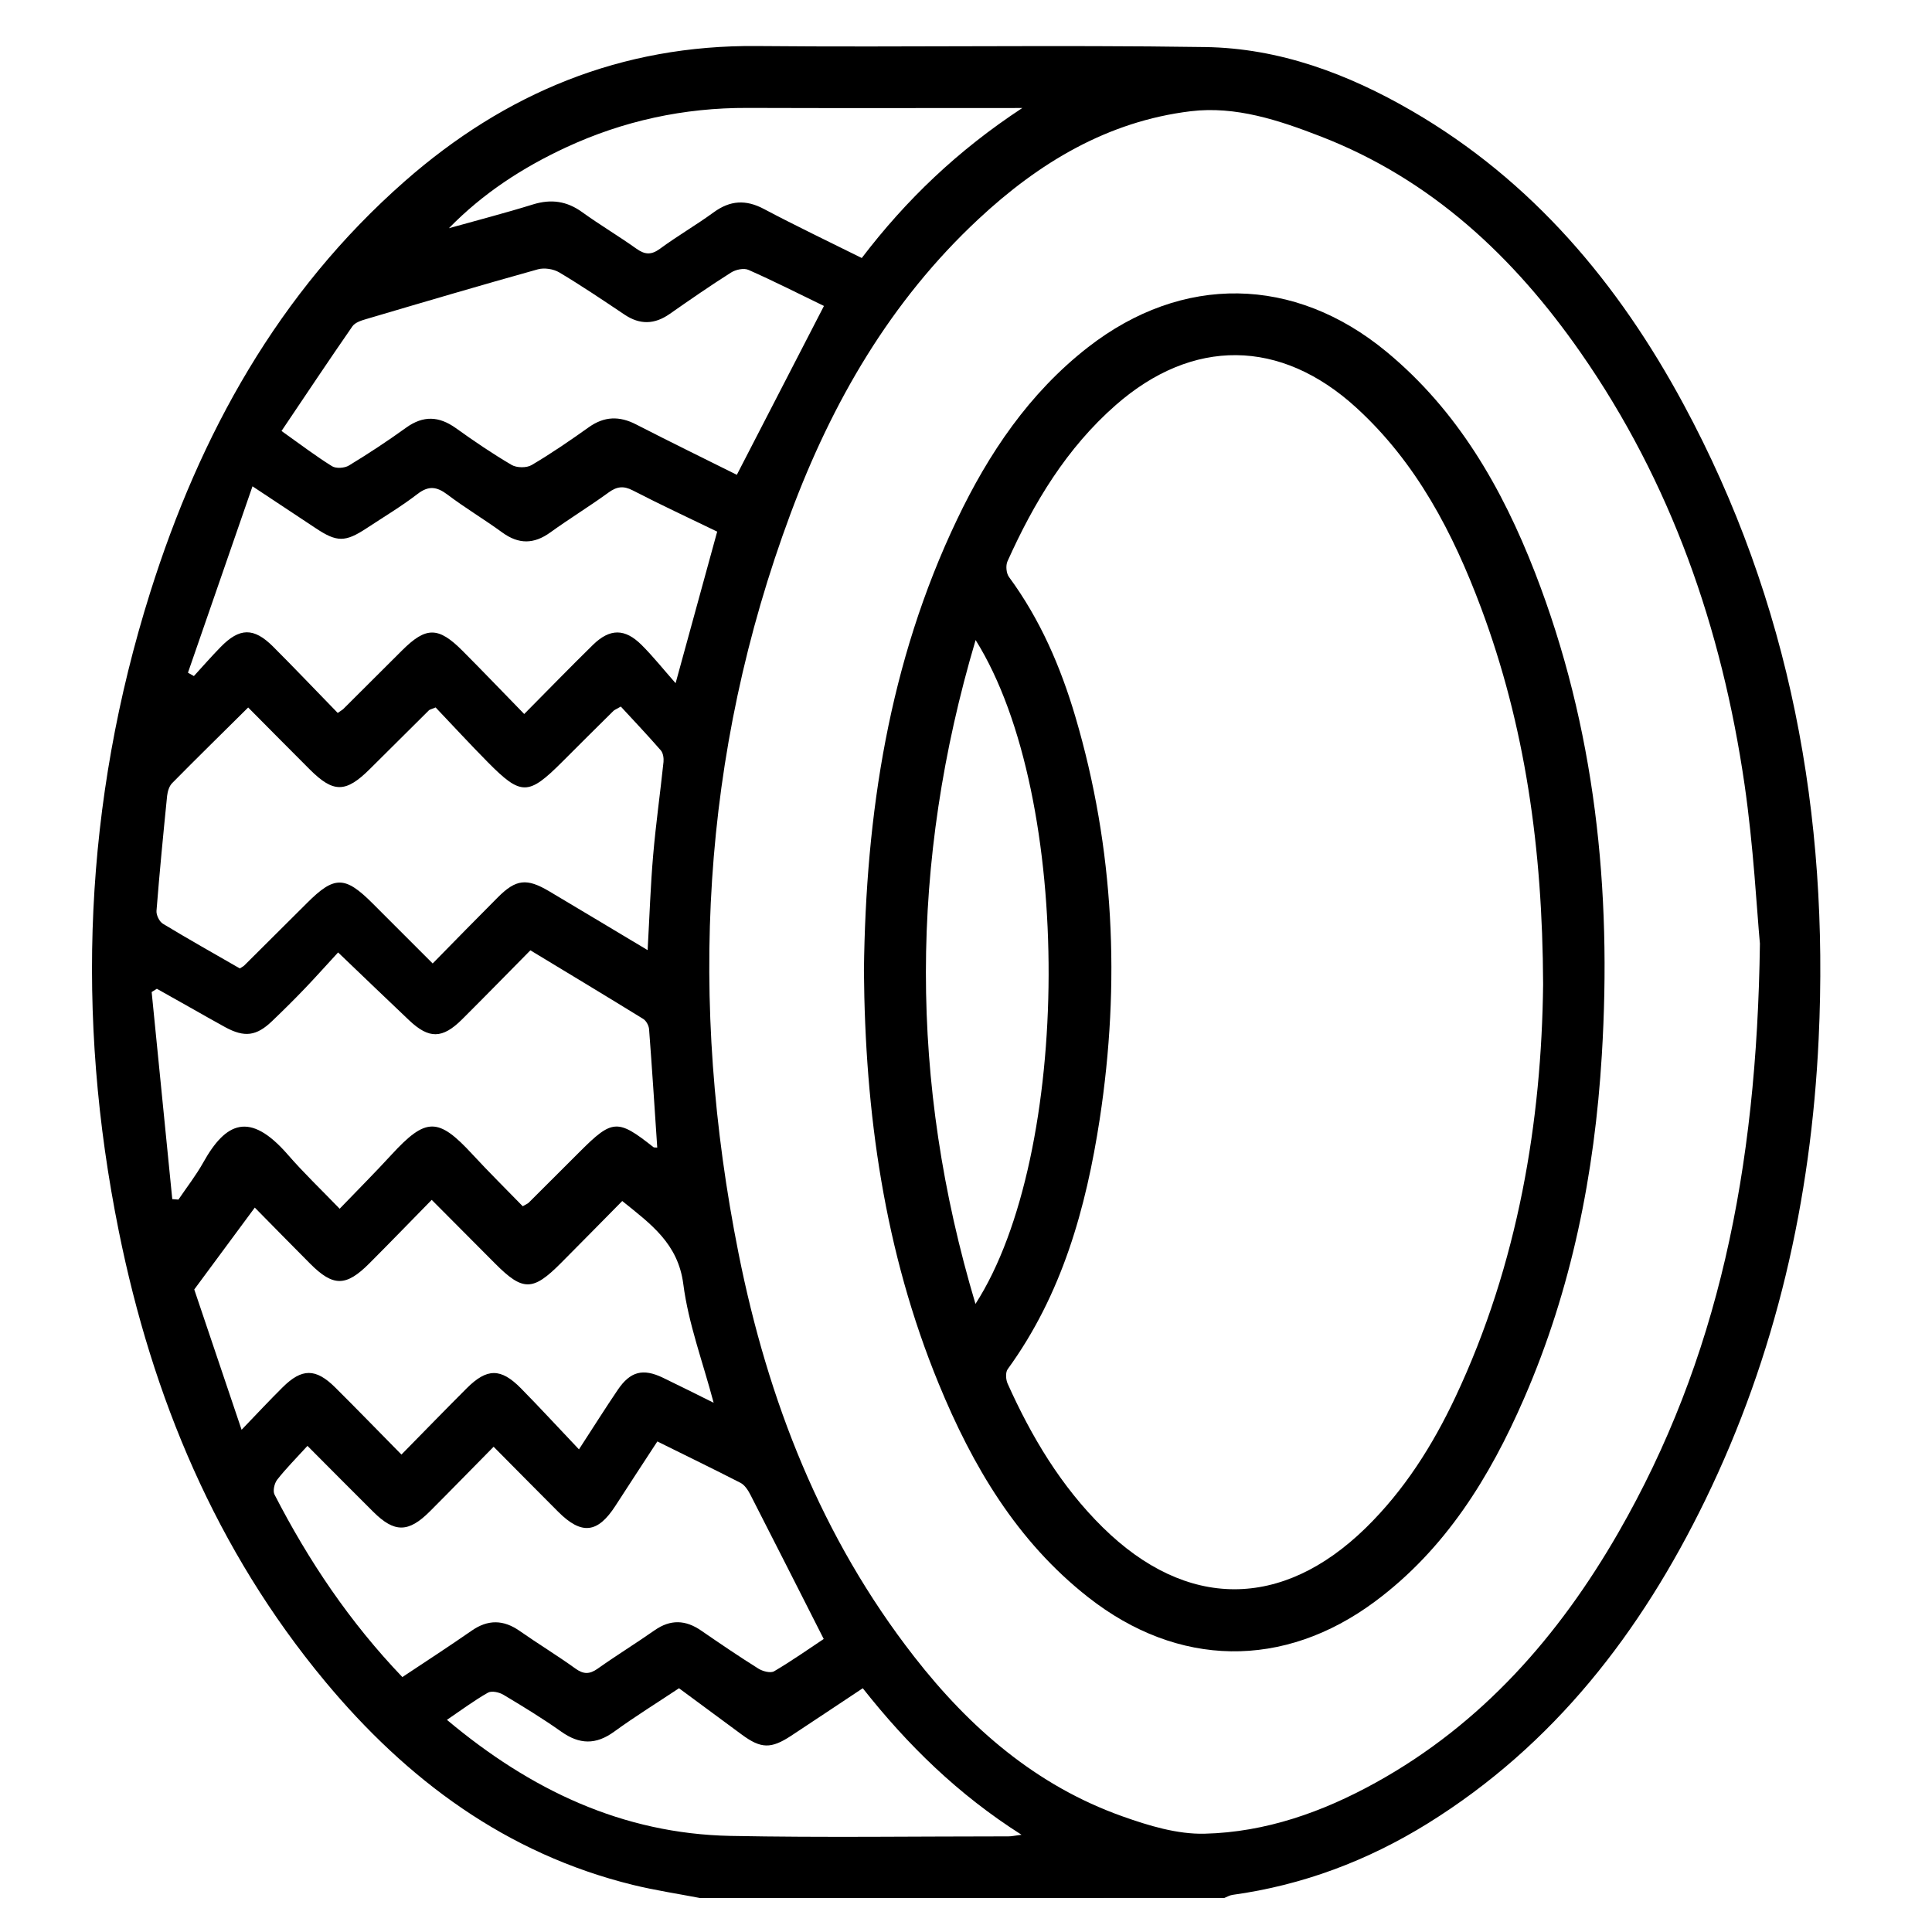
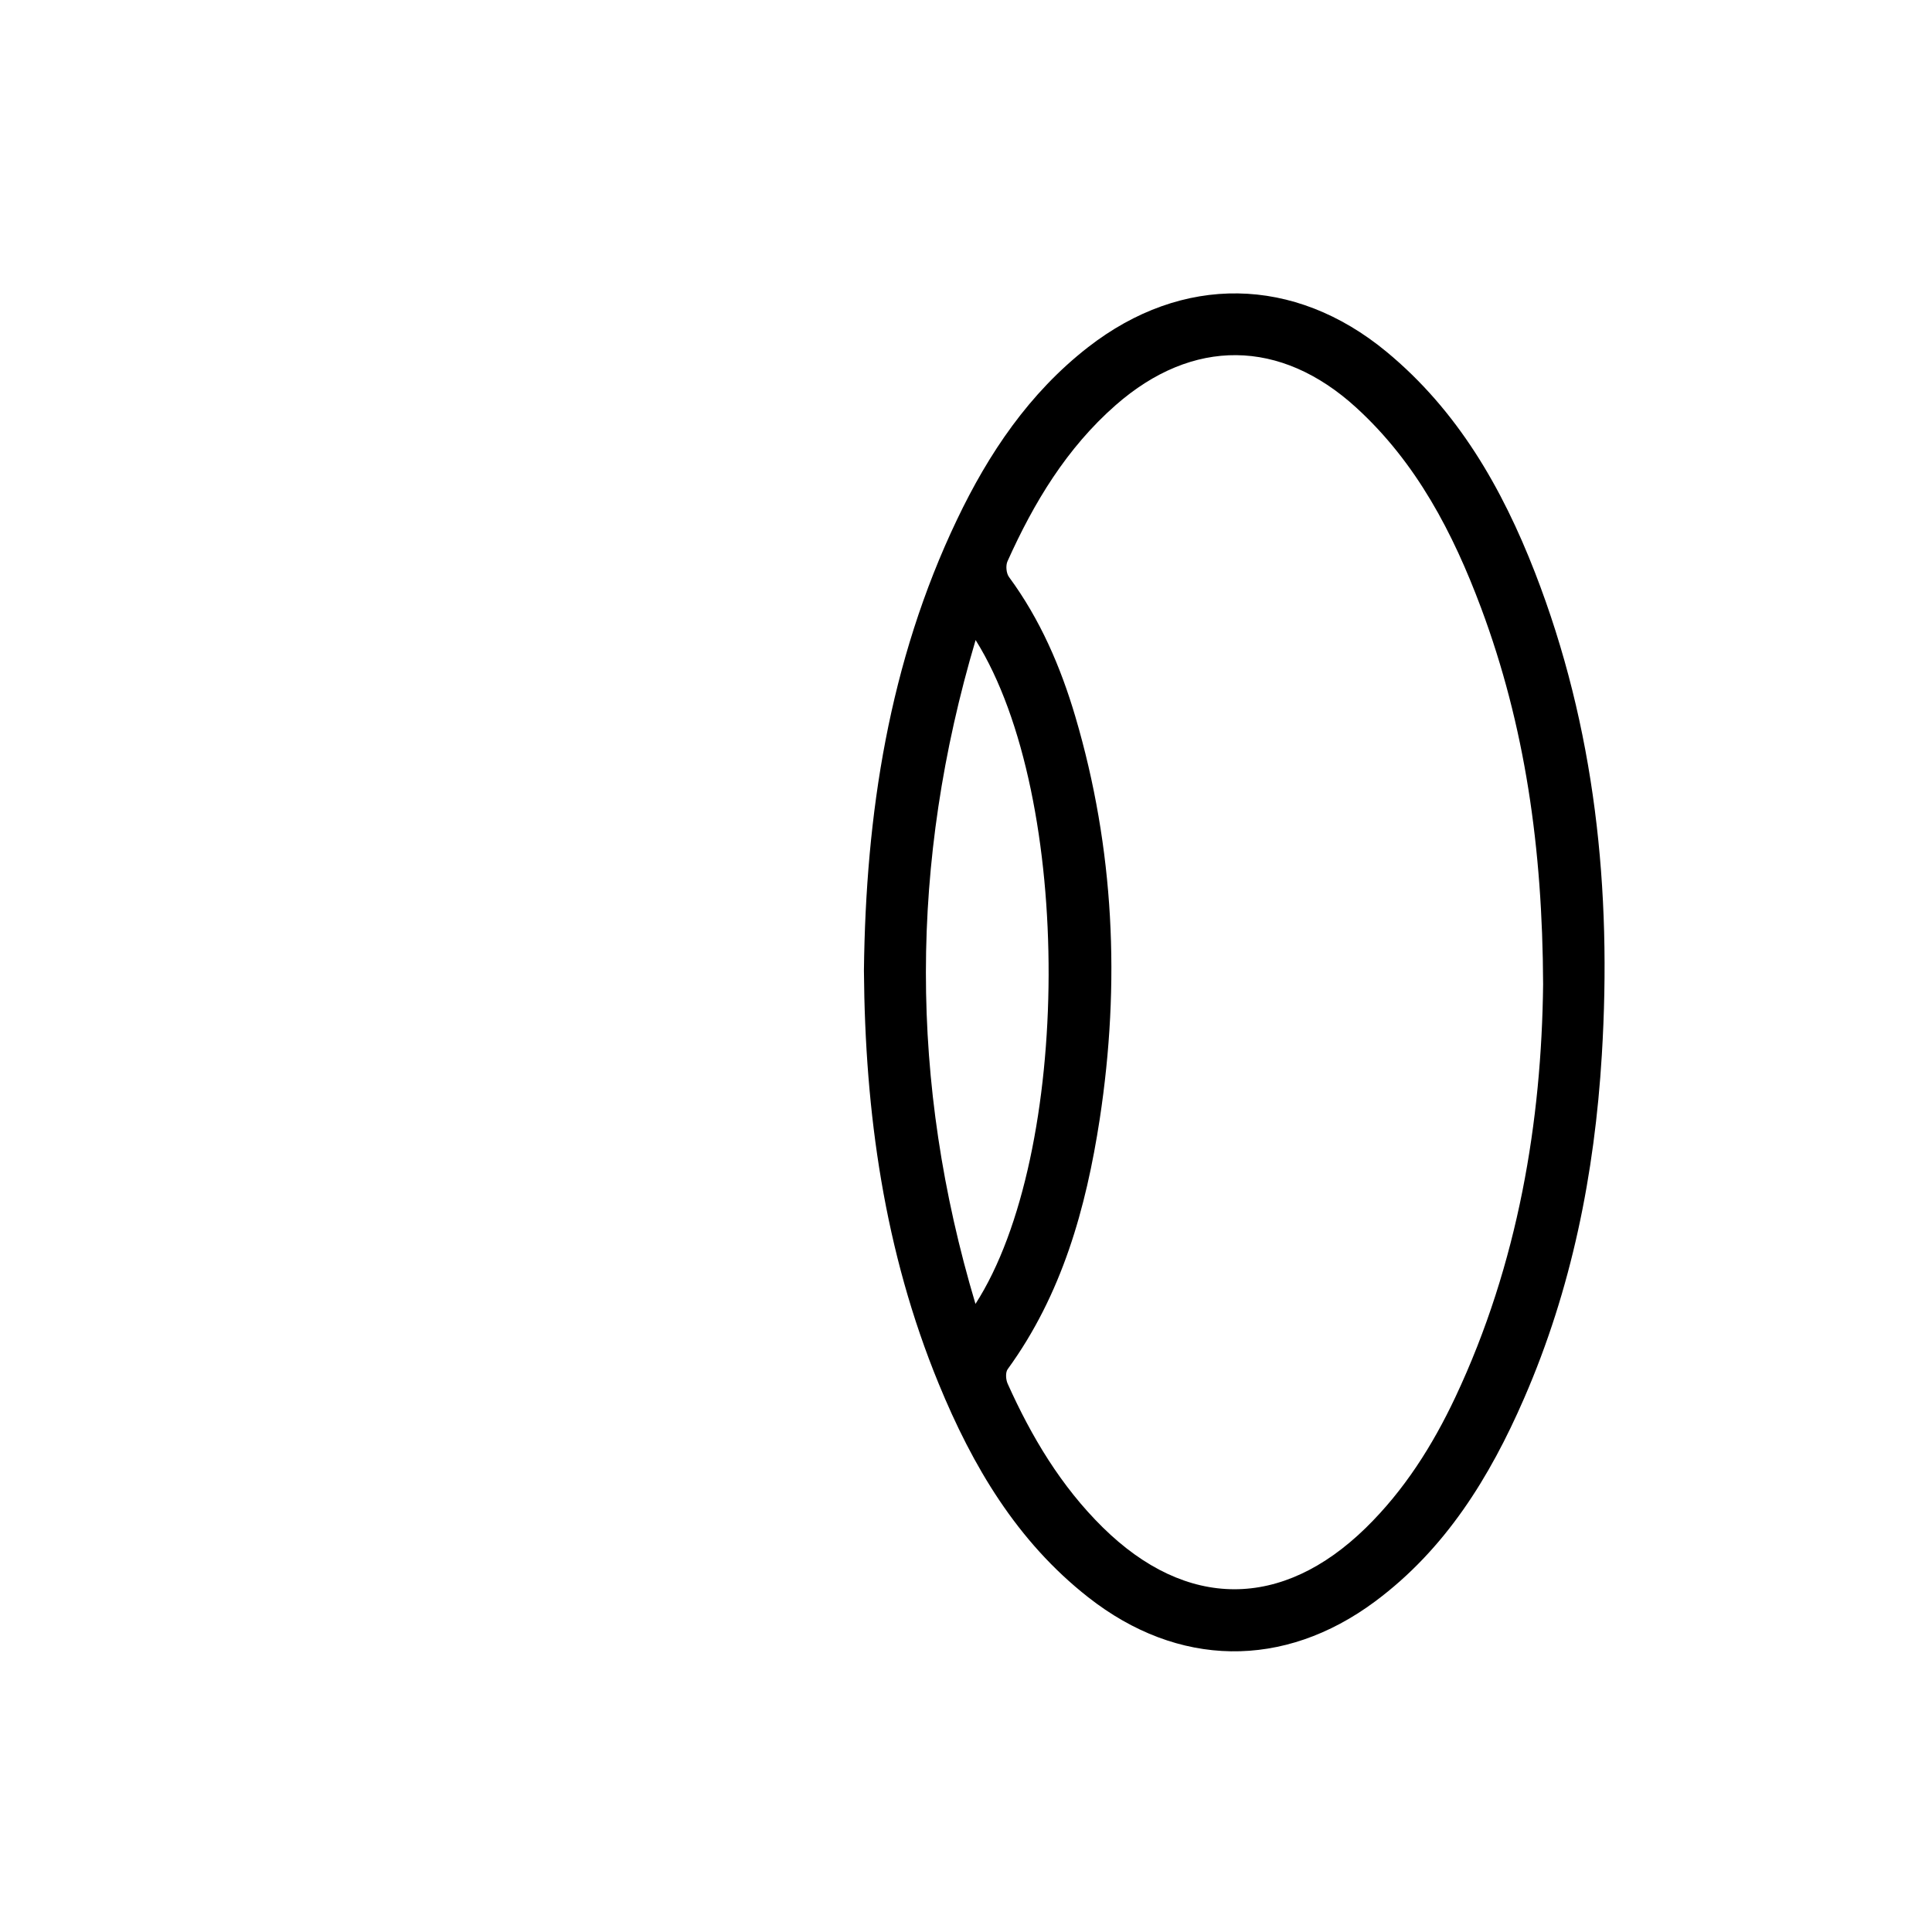
<svg xmlns="http://www.w3.org/2000/svg" width="42" height="42" viewBox="0 0 42 42" fill="none">
-   <path d="M15.217 41.261C14.731 41.168 14.241 41.094 13.762 40.977C11.005 40.299 8.849 38.695 7.066 36.551C4.694 33.697 3.311 30.372 2.583 26.767C1.636 22.085 1.828 17.443 3.266 12.876C4.35 9.435 6.051 6.356 8.797 3.942C10.981 2.023 13.504 0.973 16.455 1.001C19.703 1.031 22.953 0.974 26.201 1.023C27.812 1.047 29.302 1.604 30.693 2.411C33.312 3.931 35.181 6.16 36.596 8.783C38.921 13.091 39.765 17.726 39.536 22.584C39.371 26.089 38.609 29.451 37.069 32.614C35.674 35.479 33.786 37.934 31.036 39.641C29.731 40.45 28.32 40.982 26.793 41.193C26.732 41.201 26.675 41.237 26.616 41.26C22.817 41.261 19.017 41.261 15.217 41.261ZM38.259 20.513C38.191 19.783 38.121 18.407 37.924 17.049C37.431 13.664 36.332 10.493 34.362 7.666C32.912 5.584 31.117 3.898 28.709 2.965C27.803 2.614 26.863 2.3 25.886 2.418C24.077 2.637 22.581 3.541 21.272 4.762C19.362 6.541 18.089 8.742 17.188 11.161C15.233 16.407 14.966 21.787 16.055 27.245C16.692 30.439 17.853 33.424 19.877 36.019C21.081 37.563 22.526 38.819 24.399 39.485C24.972 39.689 25.593 39.878 26.188 39.863C27.514 39.831 28.754 39.392 29.914 38.749C32.219 37.472 33.887 35.567 35.182 33.317C37.344 29.556 38.193 25.455 38.259 20.513ZM14.079 20.655C14.12 19.918 14.142 19.253 14.199 18.592C14.257 17.914 14.353 17.24 14.424 16.564C14.432 16.482 14.416 16.372 14.367 16.314C14.078 15.982 13.775 15.663 13.496 15.36C13.38 15.426 13.354 15.436 13.337 15.453C12.965 15.821 12.593 16.19 12.223 16.561C11.487 17.298 11.329 17.302 10.608 16.573C10.214 16.175 9.835 15.762 9.47 15.379C9.37 15.421 9.341 15.425 9.325 15.441C8.897 15.865 8.471 16.29 8.043 16.715C7.517 17.239 7.249 17.242 6.732 16.725C6.282 16.276 5.835 15.823 5.395 15.38C4.817 15.954 4.275 16.484 3.743 17.024C3.678 17.089 3.644 17.204 3.633 17.3C3.549 18.133 3.468 18.966 3.402 19.801C3.395 19.892 3.464 20.035 3.541 20.081C4.097 20.418 4.664 20.736 5.214 21.053C5.267 21.018 5.291 21.008 5.31 20.989C5.765 20.536 6.22 20.083 6.674 19.631C7.267 19.037 7.498 19.038 8.096 19.635C8.526 20.064 8.957 20.495 9.406 20.945C9.906 20.436 10.363 19.967 10.825 19.505C11.219 19.111 11.451 19.087 11.938 19.375C12.634 19.789 13.327 20.205 14.079 20.655ZM7.35 20.705C7.101 20.975 6.875 21.229 6.64 21.475C6.405 21.721 6.163 21.961 5.917 22.196C5.574 22.526 5.315 22.558 4.892 22.328C4.639 22.19 4.39 22.046 4.139 21.905C3.897 21.769 3.653 21.631 3.41 21.495C3.373 21.519 3.335 21.543 3.297 21.566C3.446 23.067 3.596 24.567 3.745 26.068C3.79 26.071 3.835 26.074 3.879 26.078C4.061 25.809 4.261 25.553 4.419 25.271C4.907 24.396 5.428 24.149 6.256 25.1C6.598 25.494 6.977 25.856 7.384 26.277C7.787 25.858 8.156 25.489 8.507 25.106C9.259 24.289 9.523 24.284 10.269 25.093C10.629 25.483 11.007 25.856 11.364 26.223C11.448 26.174 11.476 26.164 11.493 26.146C11.864 25.777 12.235 25.406 12.606 25.035C13.312 24.329 13.427 24.322 14.205 24.938C14.221 24.95 14.252 24.943 14.288 24.947C14.23 24.087 14.176 23.229 14.11 22.371C14.103 22.293 14.048 22.191 13.984 22.151C13.175 21.652 12.361 21.162 11.53 20.659C11.019 21.177 10.534 21.673 10.042 22.163C9.617 22.585 9.326 22.588 8.895 22.181C8.401 21.713 7.911 21.242 7.35 20.705ZM14.29 31.336C13.978 31.815 13.677 32.272 13.38 32.733C12.993 33.334 12.643 33.374 12.133 32.863C11.673 32.403 11.216 31.94 10.731 31.451C10.242 31.946 9.796 32.405 9.343 32.858C8.879 33.322 8.573 33.323 8.114 32.865C7.651 32.405 7.192 31.942 6.684 31.432C6.443 31.697 6.22 31.92 6.027 32.166C5.965 32.245 5.927 32.411 5.968 32.491C6.708 33.93 7.602 35.262 8.747 36.458C9.253 36.121 9.757 35.795 10.25 35.452C10.609 35.201 10.946 35.209 11.3 35.457C11.697 35.735 12.112 35.987 12.505 36.27C12.683 36.4 12.815 36.401 12.992 36.276C13.398 35.988 13.822 35.727 14.229 35.442C14.576 35.199 14.904 35.213 15.245 35.449C15.655 35.731 16.066 36.011 16.488 36.275C16.581 36.333 16.751 36.378 16.829 36.332C17.218 36.103 17.588 35.841 17.907 35.63C17.358 34.548 16.839 33.522 16.315 32.498C16.264 32.398 16.191 32.284 16.099 32.236C15.508 31.933 14.91 31.643 14.29 31.336ZM8.727 31.621C9.23 31.109 9.686 30.64 10.149 30.177C10.586 29.742 10.886 29.738 11.319 30.175C11.738 30.6 12.141 31.04 12.586 31.508C12.904 31.02 13.16 30.611 13.431 30.212C13.702 29.813 13.977 29.743 14.408 29.949C14.768 30.122 15.125 30.302 15.514 30.495C15.279 29.608 14.966 28.777 14.855 27.919C14.741 27.032 14.149 26.611 13.527 26.109C13.073 26.568 12.635 27.016 12.192 27.46C11.583 28.072 11.366 28.073 10.767 27.472C10.316 27.02 9.868 26.568 9.385 26.084C8.91 26.569 8.474 27.019 8.032 27.462C7.523 27.973 7.245 27.975 6.744 27.473C6.338 27.066 5.936 26.655 5.539 26.252C5.114 26.828 4.709 27.375 4.223 28.032C4.521 28.914 4.869 29.947 5.252 31.082C5.601 30.718 5.867 30.434 6.144 30.159C6.563 29.743 6.864 29.742 7.287 30.162C7.76 30.632 8.224 31.111 8.727 31.621ZM7.342 15.499C7.42 15.443 7.445 15.431 7.463 15.413C7.89 14.988 8.316 14.562 8.743 14.137C9.262 13.621 9.529 13.62 10.055 14.148C10.498 14.592 10.931 15.046 11.396 15.522C11.915 14.999 12.397 14.502 12.891 14.018C13.259 13.659 13.585 13.659 13.949 14.022C14.197 14.269 14.416 14.545 14.687 14.852C15.009 13.679 15.297 12.626 15.591 11.557C14.974 11.258 14.357 10.972 13.756 10.661C13.549 10.554 13.406 10.578 13.226 10.709C12.814 11.009 12.378 11.275 11.964 11.574C11.608 11.831 11.278 11.836 10.921 11.577C10.53 11.292 10.112 11.043 9.727 10.752C9.496 10.578 9.319 10.552 9.076 10.739C8.724 11.01 8.34 11.239 7.97 11.483C7.505 11.79 7.323 11.789 6.864 11.483C6.435 11.199 6.007 10.915 5.489 10.572C5.004 11.973 4.545 13.298 4.086 14.624C4.129 14.648 4.172 14.673 4.215 14.697C4.408 14.486 4.596 14.27 4.796 14.066C5.208 13.644 5.515 13.638 5.933 14.053C6.405 14.525 6.864 15.008 7.342 15.499ZM17.912 6.651C17.378 6.393 16.831 6.114 16.271 5.867C16.17 5.822 15.993 5.861 15.892 5.925C15.439 6.212 14.997 6.518 14.558 6.825C14.229 7.055 13.911 7.064 13.576 6.839C13.109 6.526 12.641 6.21 12.158 5.922C12.032 5.847 11.833 5.816 11.692 5.855C10.445 6.203 9.204 6.569 7.962 6.936C7.854 6.967 7.719 7.011 7.661 7.094C7.142 7.842 6.639 8.599 6.12 9.369C6.531 9.661 6.864 9.915 7.218 10.135C7.306 10.19 7.491 10.177 7.585 10.12C8.01 9.862 8.426 9.588 8.829 9.297C9.202 9.029 9.543 9.045 9.91 9.307C10.303 9.589 10.705 9.862 11.122 10.107C11.233 10.172 11.447 10.175 11.557 10.11C11.985 9.858 12.396 9.575 12.801 9.287C13.138 9.048 13.466 9.04 13.829 9.227C14.56 9.603 15.3 9.964 16.018 10.322C16.649 9.1 17.27 7.895 17.912 6.651ZM18.756 36.701C18.22 37.057 17.71 37.397 17.199 37.734C16.762 38.021 16.545 38.017 16.129 37.711C15.677 37.379 15.226 37.044 14.761 36.701C14.283 37.019 13.805 37.315 13.351 37.645C12.954 37.934 12.597 37.925 12.202 37.645C11.797 37.358 11.373 37.099 10.946 36.844C10.854 36.788 10.689 36.751 10.608 36.797C10.31 36.966 10.033 37.173 9.716 37.388C11.532 38.912 13.531 39.863 15.879 39.911C17.894 39.95 19.91 39.921 21.926 39.921C21.994 39.921 22.062 39.905 22.207 39.886C20.824 39.008 19.729 37.933 18.756 36.701ZM9.759 4.961C10.368 4.79 10.982 4.632 11.587 4.444C11.982 4.322 12.324 4.371 12.659 4.614C13.04 4.889 13.447 5.13 13.83 5.403C14.014 5.535 14.153 5.549 14.344 5.41C14.723 5.131 15.133 4.894 15.513 4.617C15.871 4.355 16.213 4.334 16.607 4.543C17.298 4.909 18.004 5.246 18.734 5.609C19.696 4.347 20.818 3.271 22.224 2.348C20.149 2.348 18.2 2.353 16.251 2.346C14.869 2.341 13.552 2.625 12.299 3.207C11.36 3.644 10.501 4.201 9.759 4.961Z" fill="black" />
  <path d="M18.781 21.098C18.821 17.7 19.324 14.397 20.803 11.299C21.492 9.855 22.373 8.546 23.652 7.549C25.701 5.954 28.136 5.991 30.139 7.645C31.689 8.925 32.654 10.608 33.369 12.446C34.681 15.825 35.042 19.345 34.822 22.939C34.665 25.518 34.167 28.024 33.131 30.402C32.387 32.114 31.422 33.678 29.892 34.815C27.904 36.292 25.609 36.256 23.658 34.724C22.107 33.507 21.141 31.87 20.407 30.082C19.223 27.203 18.804 24.186 18.781 21.098ZM33.546 21.398C33.534 18.429 33.152 15.773 32.198 13.217C31.587 11.583 30.793 10.057 29.482 8.86C27.837 7.359 25.926 7.341 24.254 8.807C23.188 9.742 22.475 10.926 21.902 12.202C21.86 12.296 21.875 12.463 21.935 12.544C22.612 13.464 23.057 14.495 23.377 15.579C24.225 18.452 24.357 21.378 23.907 24.329C23.609 26.27 23.087 28.141 21.906 29.765C21.855 29.835 21.865 29.99 21.905 30.079C22.423 31.233 23.065 32.31 23.974 33.205C25.793 34.995 27.869 34.996 29.692 33.214C30.527 32.397 31.142 31.425 31.636 30.378C33.013 27.456 33.513 24.351 33.546 21.398ZM21.209 13.914C19.772 18.756 19.765 23.524 21.206 28.346C23.296 25.103 23.355 17.343 21.209 13.914Z" fill="black" />
</svg>